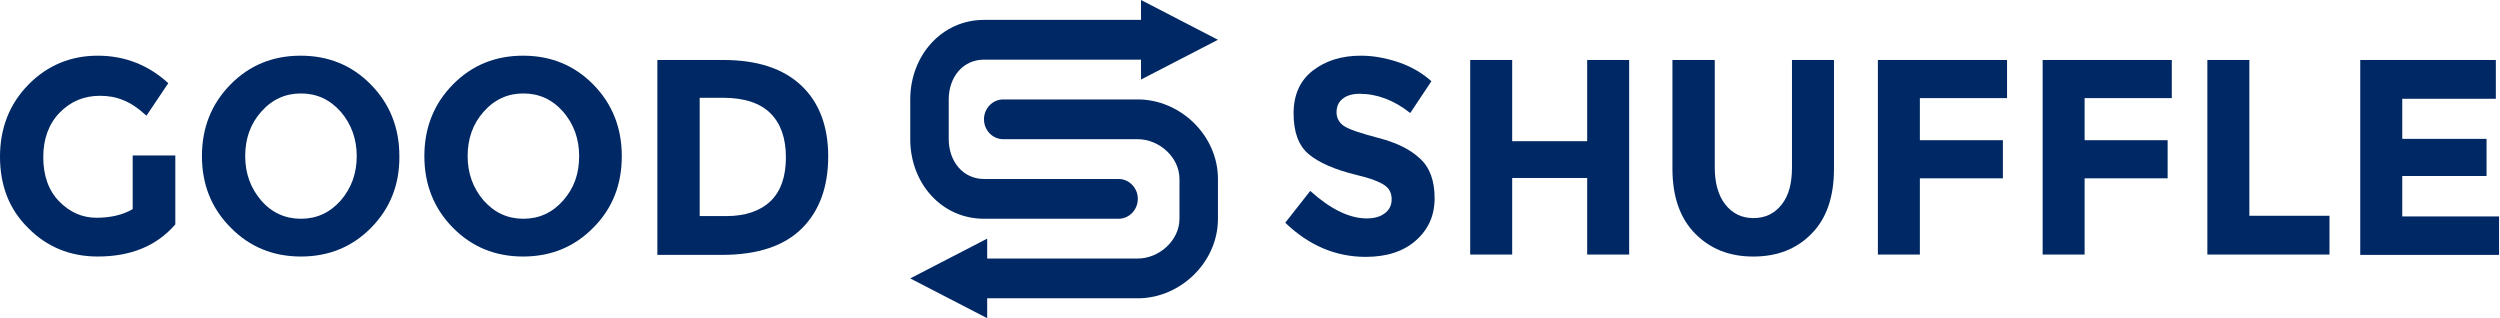
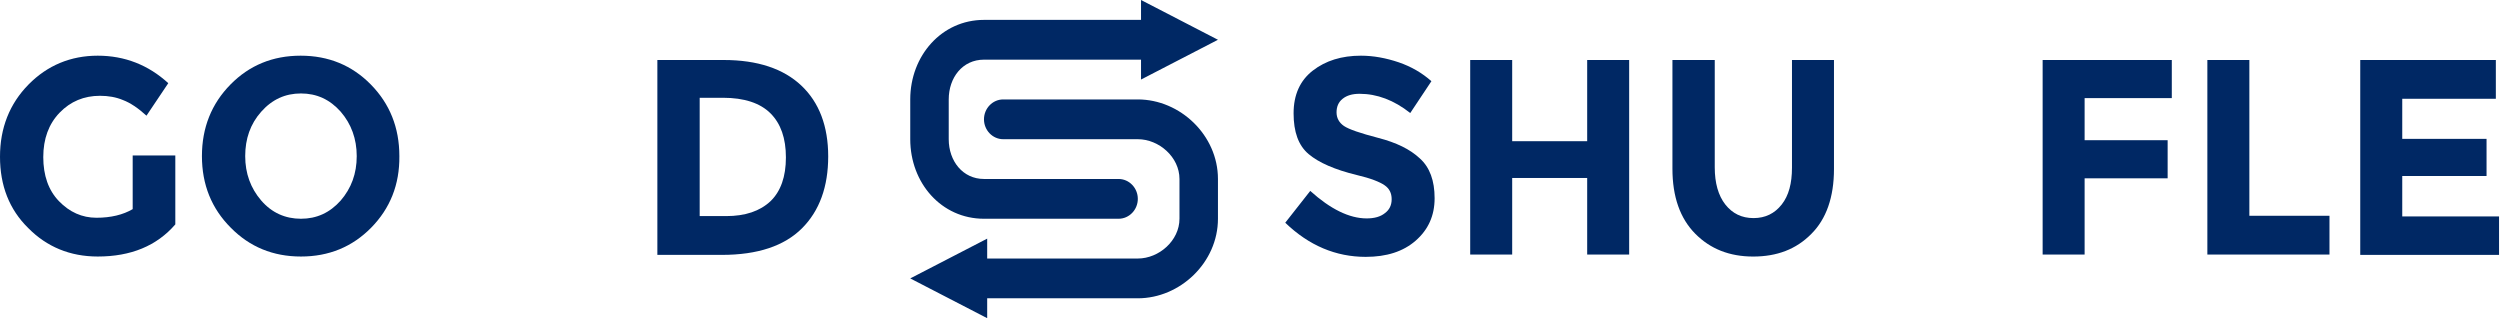
<svg xmlns="http://www.w3.org/2000/svg" width="110" height="14" viewBox="0 0 110 14" fill="none">
  <g clip-path="url(#clip0_287_157)">
    <path d="M5.853 6.84H7.714V9.873C6.896 10.821 5.754 11.287 4.301 11.287C3.088 11.287 2.059 10.864 1.241 10.033C0.409 9.217 0 8.167 0 6.898C0 5.629 0.423 4.565 1.255 3.719C2.087 2.873 3.117 2.45 4.301 2.45C5.486 2.45 6.529 2.858 7.404 3.66L6.445 5.09C6.078 4.754 5.726 4.521 5.415 4.404C5.105 4.273 4.767 4.215 4.4 4.215C3.695 4.215 3.103 4.462 2.623 4.958C2.144 5.454 1.904 6.11 1.904 6.912C1.904 7.715 2.129 8.371 2.595 8.852C3.06 9.333 3.61 9.581 4.245 9.581C4.879 9.581 5.415 9.45 5.838 9.202V6.84H5.853Z" fill="#002864" />
    <path d="M16.331 10.019C15.499 10.864 14.469 11.287 13.242 11.287C12.015 11.287 10.986 10.864 10.154 10.019C9.308 9.173 8.885 8.123 8.885 6.869C8.885 5.615 9.308 4.565 10.14 3.719C10.972 2.873 12.001 2.45 13.228 2.45C14.455 2.45 15.485 2.873 16.317 3.719C17.149 4.565 17.572 5.615 17.572 6.869C17.586 8.123 17.163 9.173 16.331 10.019ZM15.696 6.869C15.696 6.11 15.456 5.454 14.991 4.915C14.512 4.375 13.933 4.112 13.242 4.112C12.551 4.112 11.973 4.375 11.494 4.915C11.014 5.454 10.789 6.11 10.789 6.869C10.789 7.627 11.028 8.283 11.494 8.823C11.959 9.362 12.551 9.625 13.242 9.625C13.933 9.625 14.512 9.362 14.991 8.823C15.456 8.283 15.696 7.642 15.696 6.869Z" fill="#002864" />
-     <path d="M26.104 10.019C25.272 10.864 24.242 11.287 23.015 11.287C21.788 11.287 20.759 10.864 19.927 10.019C19.095 9.173 18.672 8.123 18.672 6.869C18.672 5.615 19.095 4.565 19.927 3.719C20.759 2.873 21.788 2.45 23.015 2.45C24.242 2.45 25.272 2.873 26.104 3.719C26.936 4.565 27.359 5.615 27.359 6.869C27.359 8.123 26.95 9.173 26.104 10.019ZM25.483 6.869C25.483 6.11 25.244 5.454 24.778 4.915C24.299 4.375 23.721 4.112 23.029 4.112C22.338 4.112 21.76 4.375 21.281 4.915C20.801 5.454 20.576 6.11 20.576 6.869C20.576 7.627 20.815 8.283 21.281 8.823C21.76 9.362 22.338 9.625 23.029 9.625C23.721 9.625 24.299 9.362 24.778 8.823C25.258 8.283 25.483 7.642 25.483 6.869Z" fill="#002864" />
    <path d="M35.256 3.763C36.046 4.506 36.441 5.556 36.441 6.883C36.441 8.21 36.06 9.275 35.285 10.048C34.509 10.821 33.339 11.215 31.759 11.215H28.924V2.64H31.844C33.324 2.64 34.467 3.019 35.256 3.763ZM33.903 8.852C34.354 8.415 34.58 7.773 34.58 6.927C34.58 6.081 34.354 5.44 33.903 4.988C33.451 4.535 32.746 4.302 31.815 4.302H30.786V9.508H31.956C32.788 9.508 33.437 9.29 33.903 8.852Z" fill="#002864" />
    <path d="M59.076 4.346C58.892 4.492 58.808 4.696 58.808 4.944C58.808 5.192 58.92 5.396 59.132 5.542C59.344 5.687 59.851 5.862 60.641 6.067C61.431 6.271 62.037 6.562 62.474 6.971C62.911 7.365 63.123 7.948 63.123 8.721C63.123 9.494 62.841 10.106 62.291 10.588C61.741 11.069 61.008 11.302 60.091 11.302C58.779 11.302 57.595 10.806 56.551 9.8L57.651 8.4C58.54 9.202 59.372 9.61 60.133 9.61C60.472 9.61 60.74 9.537 60.937 9.377C61.135 9.231 61.233 9.027 61.233 8.765C61.233 8.502 61.135 8.298 60.923 8.152C60.712 8.006 60.317 7.846 59.696 7.7C58.737 7.467 58.032 7.16 57.581 6.781C57.13 6.402 56.918 5.804 56.918 4.987C56.918 4.171 57.2 3.544 57.764 3.106C58.328 2.669 59.033 2.45 59.88 2.45C60.429 2.45 60.98 2.552 61.544 2.742C62.094 2.931 62.573 3.208 62.982 3.573L62.051 4.973C61.332 4.404 60.585 4.127 59.823 4.127C59.499 4.127 59.259 4.2 59.076 4.346Z" fill="#002864" />
    <path d="M69.836 2.64H71.683V11.2H69.836V7.831H66.536V11.2H64.689V2.64H66.536V6.213H69.836V2.64Z" fill="#002864" />
    <path d="M75.914 8.998C76.224 9.392 76.633 9.596 77.155 9.596C77.677 9.596 78.086 9.392 78.396 8.998C78.706 8.604 78.847 8.065 78.847 7.379V2.64H80.695V7.438C80.695 8.677 80.356 9.64 79.694 10.296C79.031 10.967 78.185 11.288 77.141 11.288C76.097 11.288 75.251 10.952 74.588 10.281C73.926 9.61 73.587 8.663 73.587 7.423V2.64H75.449V7.365C75.449 8.05 75.604 8.604 75.914 8.998Z" fill="#002864" />
-     <path d="M88.31 2.64V4.317H84.474V6.169H88.127V7.846H84.474V11.2H82.627V2.64H88.31Z" fill="#002864" />
    <path d="M95.559 2.64V4.317H91.723V6.169H95.376V7.846H91.723V11.2H89.876V2.64H95.559Z" fill="#002864" />
    <path d="M97.124 11.2V2.64H98.972V9.494H102.497V11.2H97.124Z" fill="#002864" />
    <path d="M109.817 2.64V4.346H105.699V6.11H109.408V7.744H105.699V9.523H109.958V11.215H103.851V2.64H109.817Z" fill="#002864" />
    <path d="M50.064 4.375H44.141C43.676 4.375 43.295 4.769 43.295 5.25C43.295 5.731 43.676 6.125 44.141 6.125H50.064C50.995 6.125 51.897 6.912 51.897 7.875V9.625C51.897 10.588 50.995 11.375 50.064 11.375H43.436V10.5L40.051 12.25L43.436 14V13.125H50.064C51.926 13.125 53.59 11.55 53.59 9.625V7.875C53.59 5.95 51.926 4.375 50.064 4.375Z" fill="#002864" />
    <path d="M43.295 9.625H49.218C49.683 9.625 50.064 9.231 50.064 8.75C50.064 8.269 49.683 7.875 49.218 7.875H43.295C42.364 7.875 41.744 7.088 41.744 6.125V4.375C41.744 3.413 42.35 2.625 43.295 2.625H50.205V3.5L53.59 1.75L50.205 0V0.875H43.295C41.433 0.875 40.051 2.45 40.051 4.375V6.125C40.051 8.05 41.419 9.625 43.295 9.625Z" fill="#002864" />
  </g>
  <defs>
    <clipPath id="clip0_287_157">
      <rect width="110" height="14" fill="white" />
    </clipPath>
  </defs>
</svg>